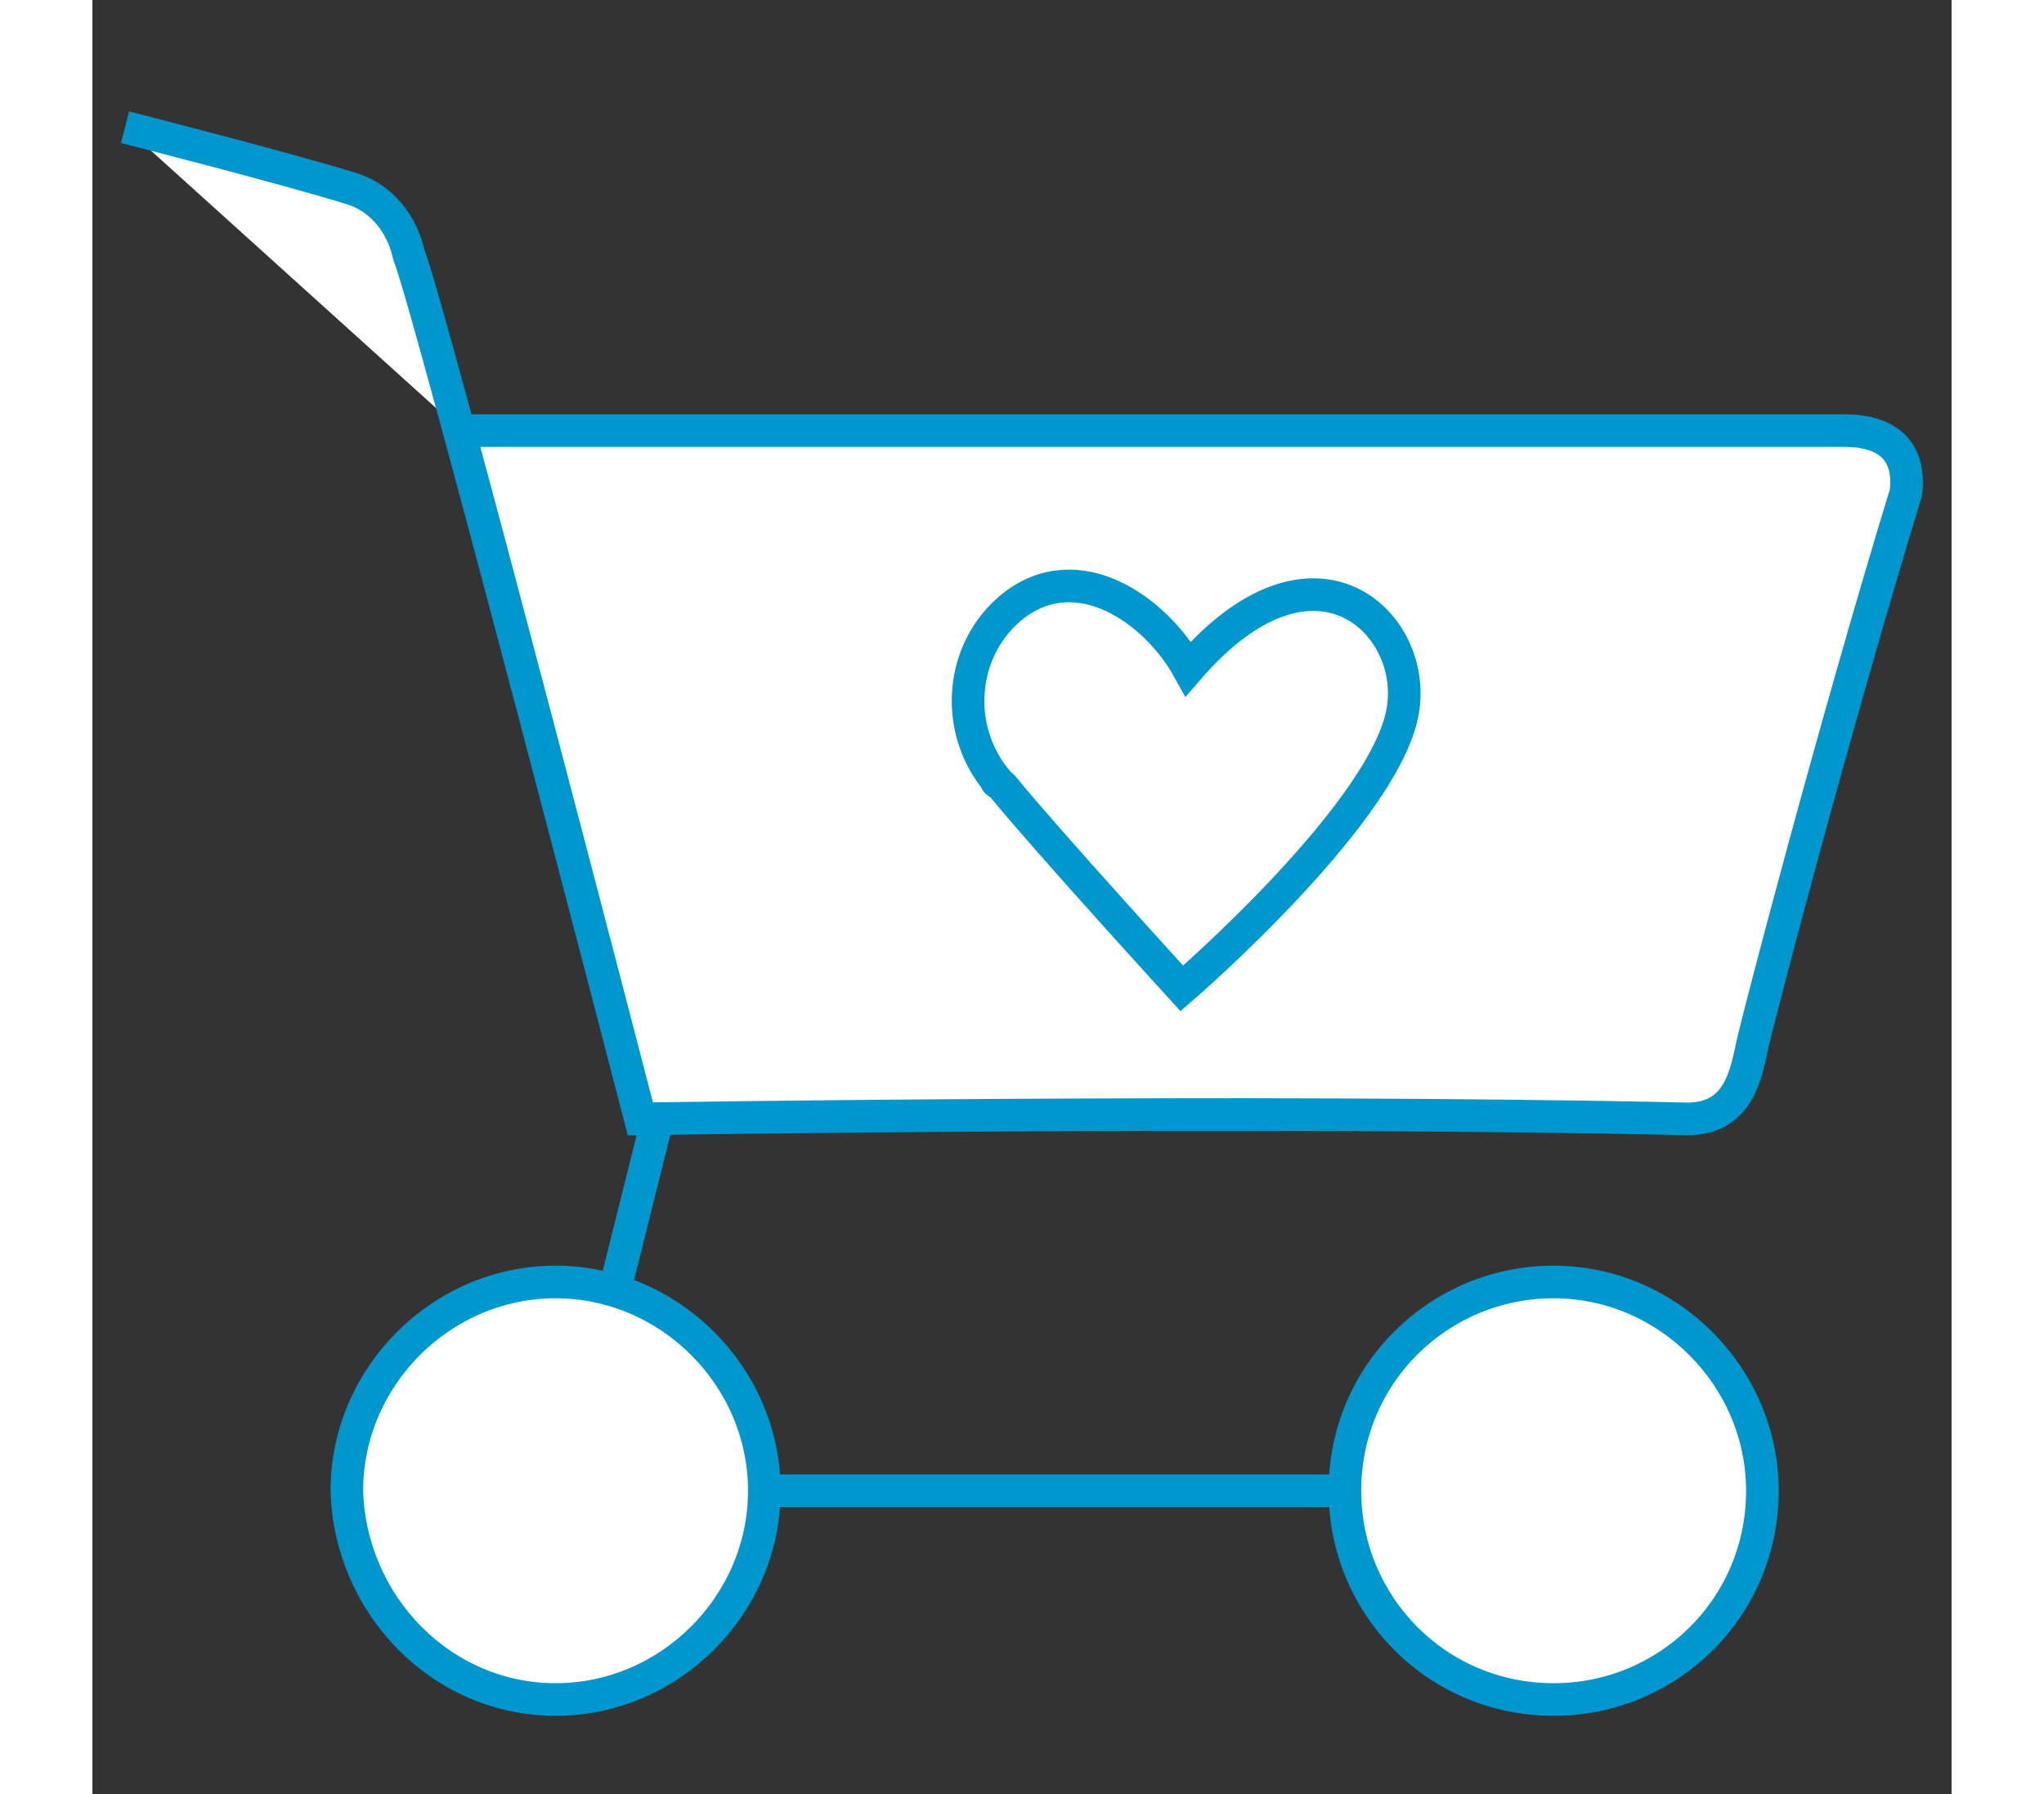
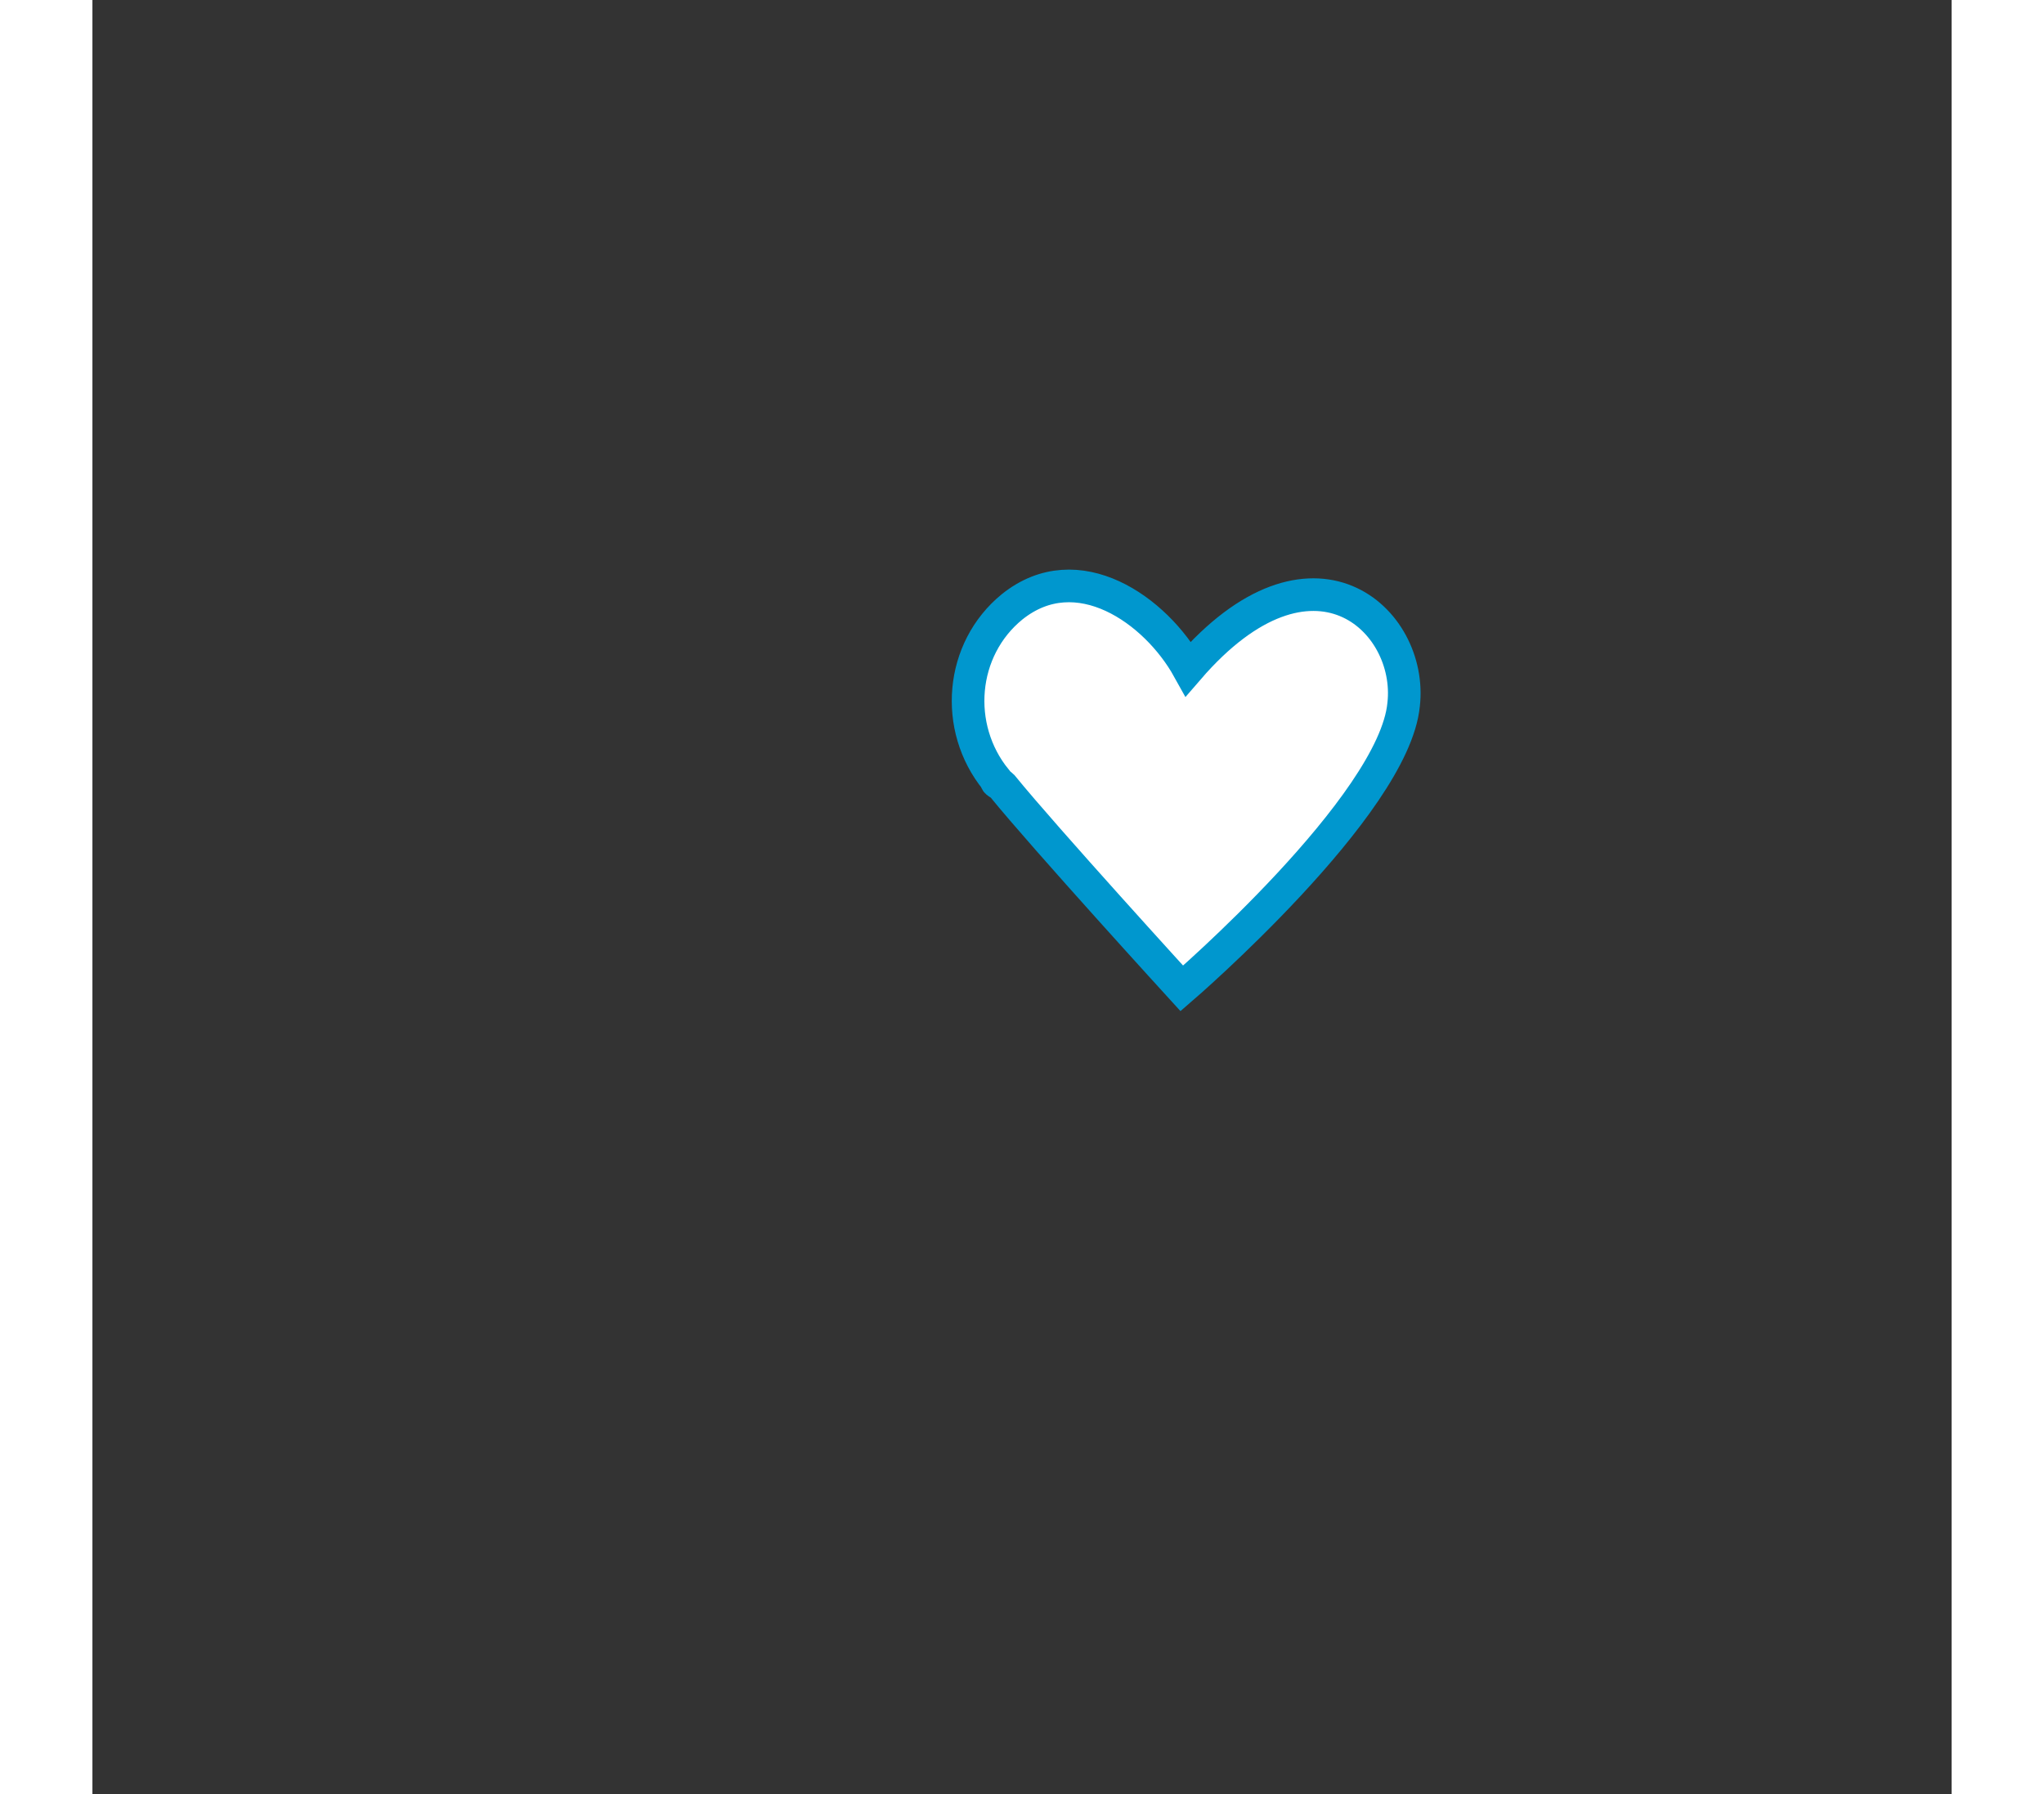
<svg xmlns="http://www.w3.org/2000/svg" id="Layer_1" width="56.97" height="50" viewBox="0 0 57 55">
  <rect x="0" y="0" width="57" height="55" fill="#333333" stroke="none" />
  <style>.st0{fill:#fff;stroke:#0097ce;stroke-miterlimit:10}</style>
  <title>2</title>
-   <path class="st0" d="M1 3.9s5.1 1.3 7 1.9c.9.3 1.5 1.1 1.7 2 .7 1.8 7.1 26.5 7.1 26.5s18.6-.3 32.1 0c1.6 0 1.8-1.4 2-2.3s2.5-9.7 4.7-16.9c.1-.8-.1-1.9-1.9-1.9H11.3m6 21.2L16 39.6m-8.2 6.1c0-3.5 2.9-6.4 6.4-6.4s6.4 2.9 6.4 6.4c0 3.5-2.9 6.4-6.4 6.4-3.5 0-6.3-2.9-6.4-6.4zm30.6 0c0-3.6 2.9-6.4 6.4-6.4s6.4 2.9 6.4 6.4c0 3.6-2.9 6.4-6.4 6.4-3.6 0-6.4-2.9-6.4-6.4zm-17.7 0h17.4" />
  <path class="st0" d="M33.6 20.5c-1-1.8-3.4-3.5-5.4-1.9-1.6 1.3-1.8 3.7-.5 5.3 0 .1.1.1.2.2 1.3 1.6 5.5 6.2 5.5 6.2s6.5-5.6 6.8-8.7c.3-2.6-2.8-5.5-6.6-1.1z" />
</svg>